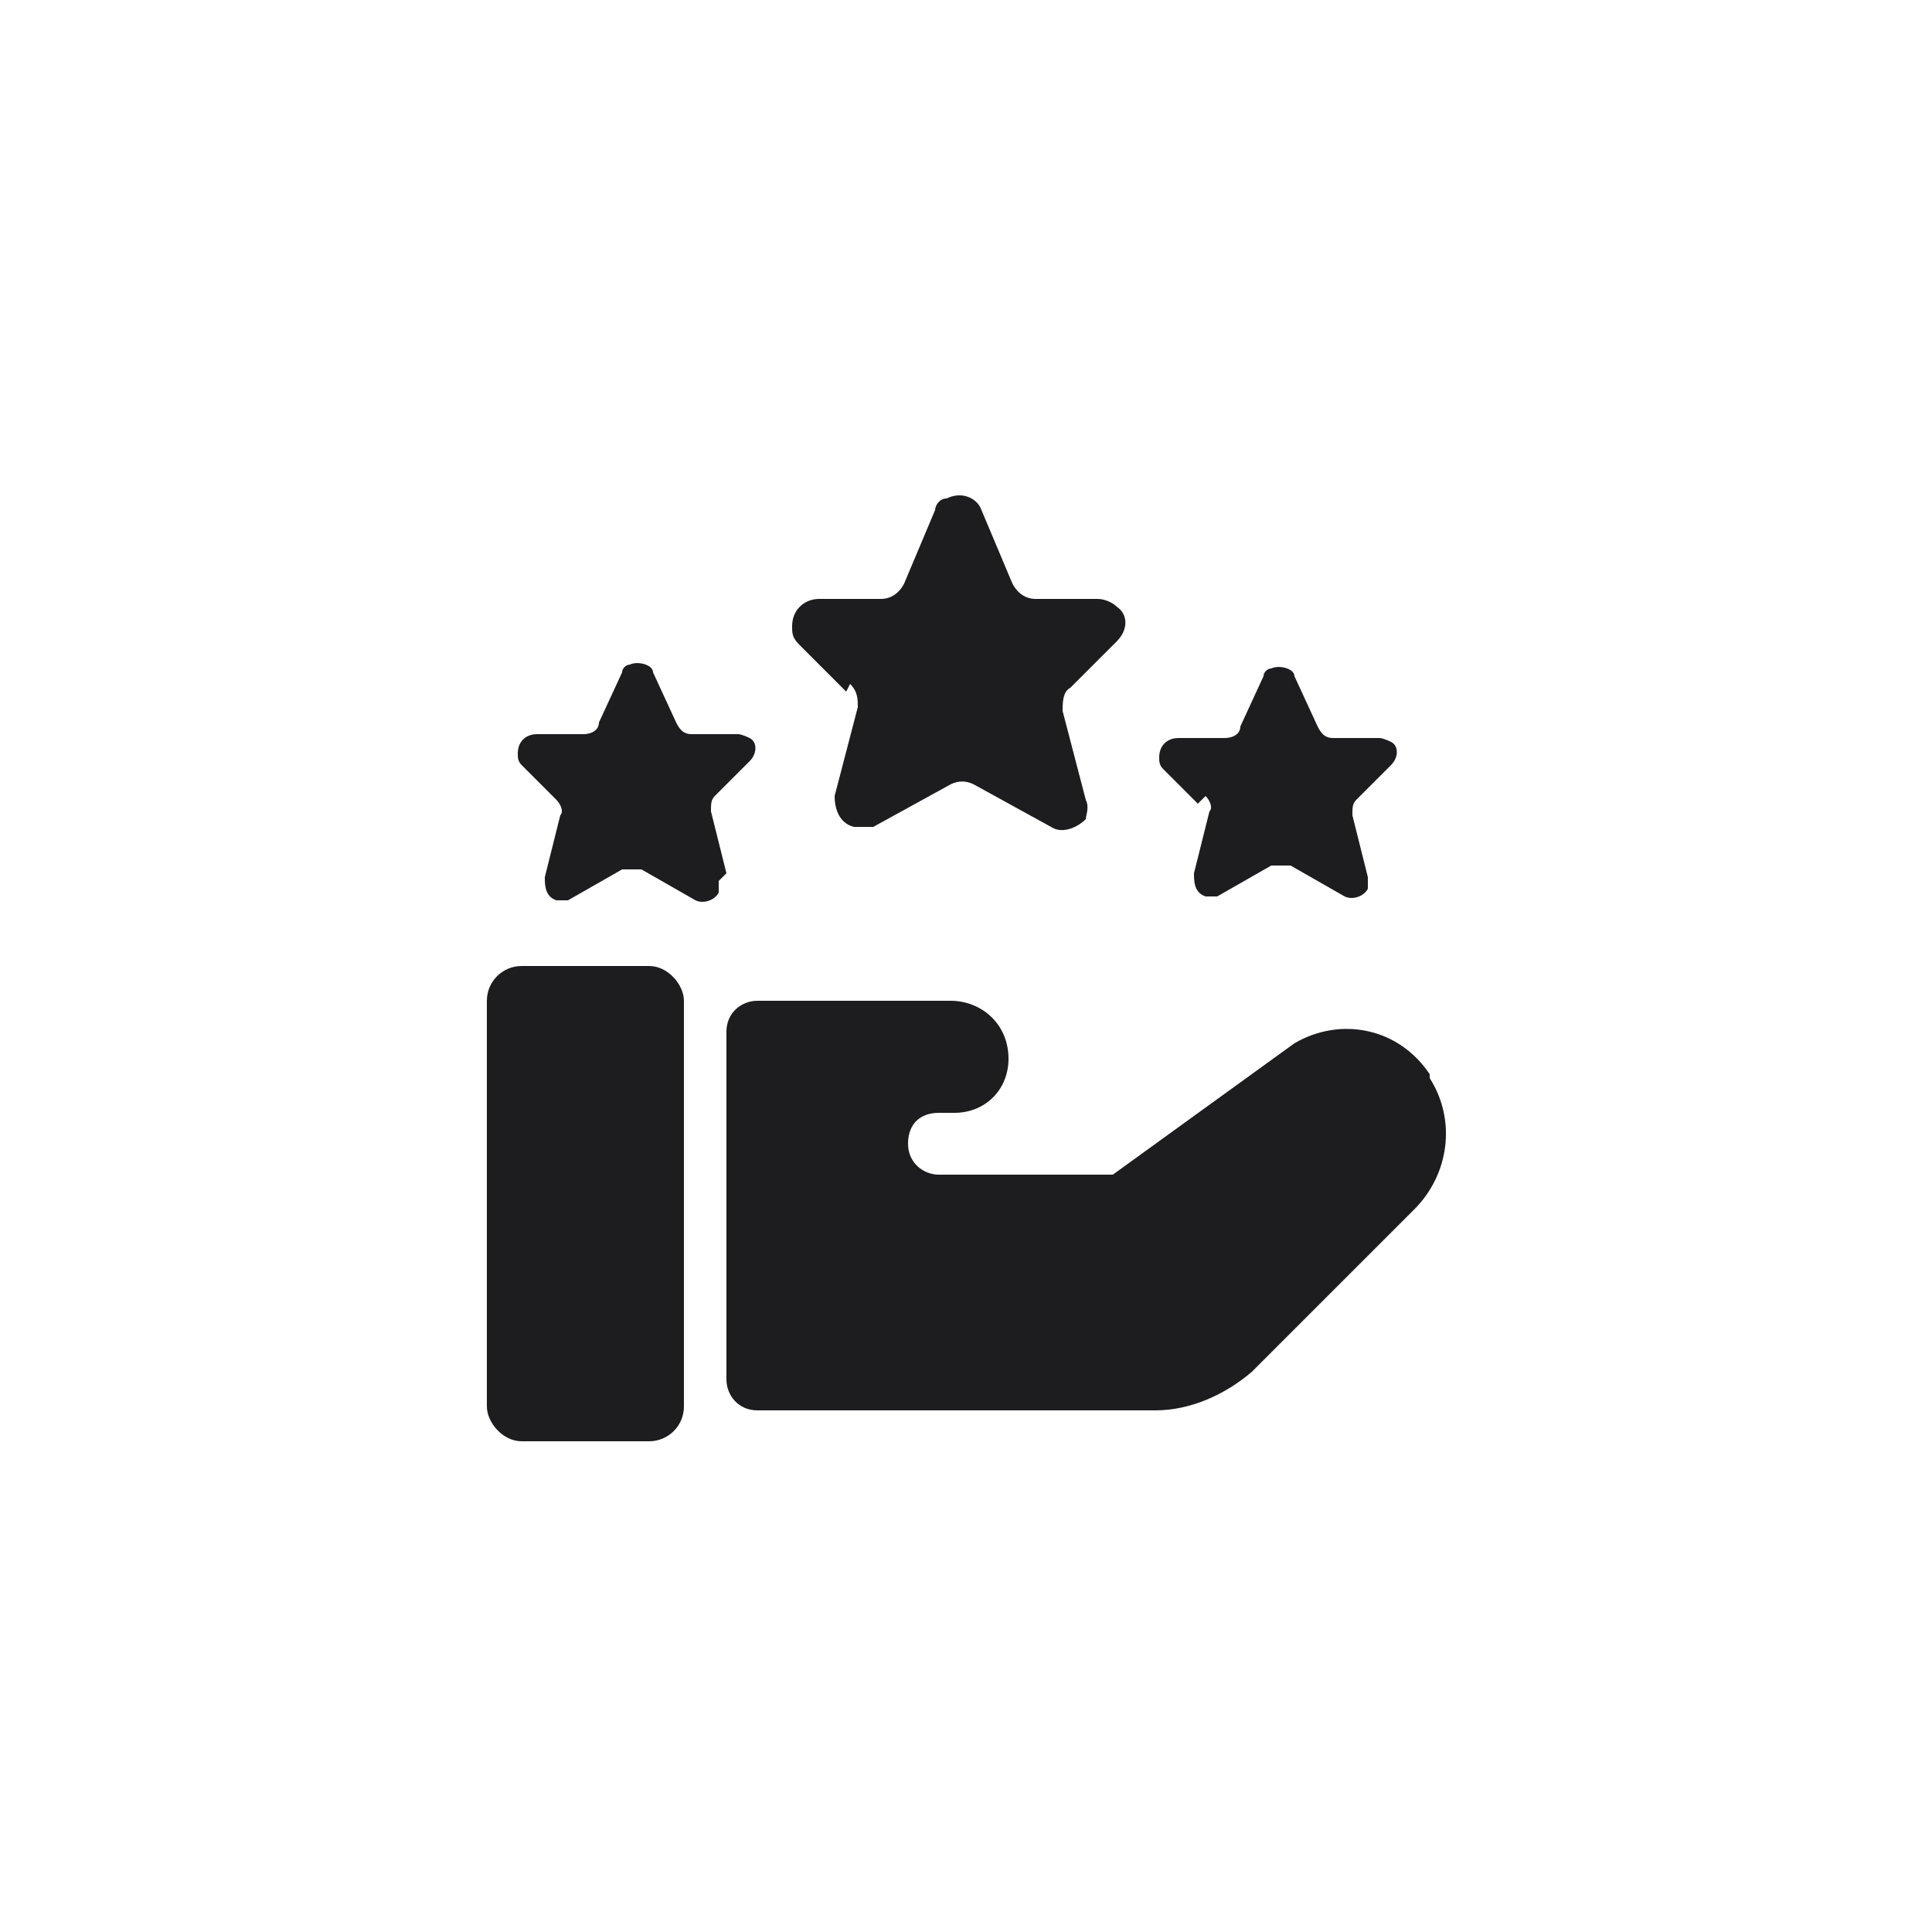
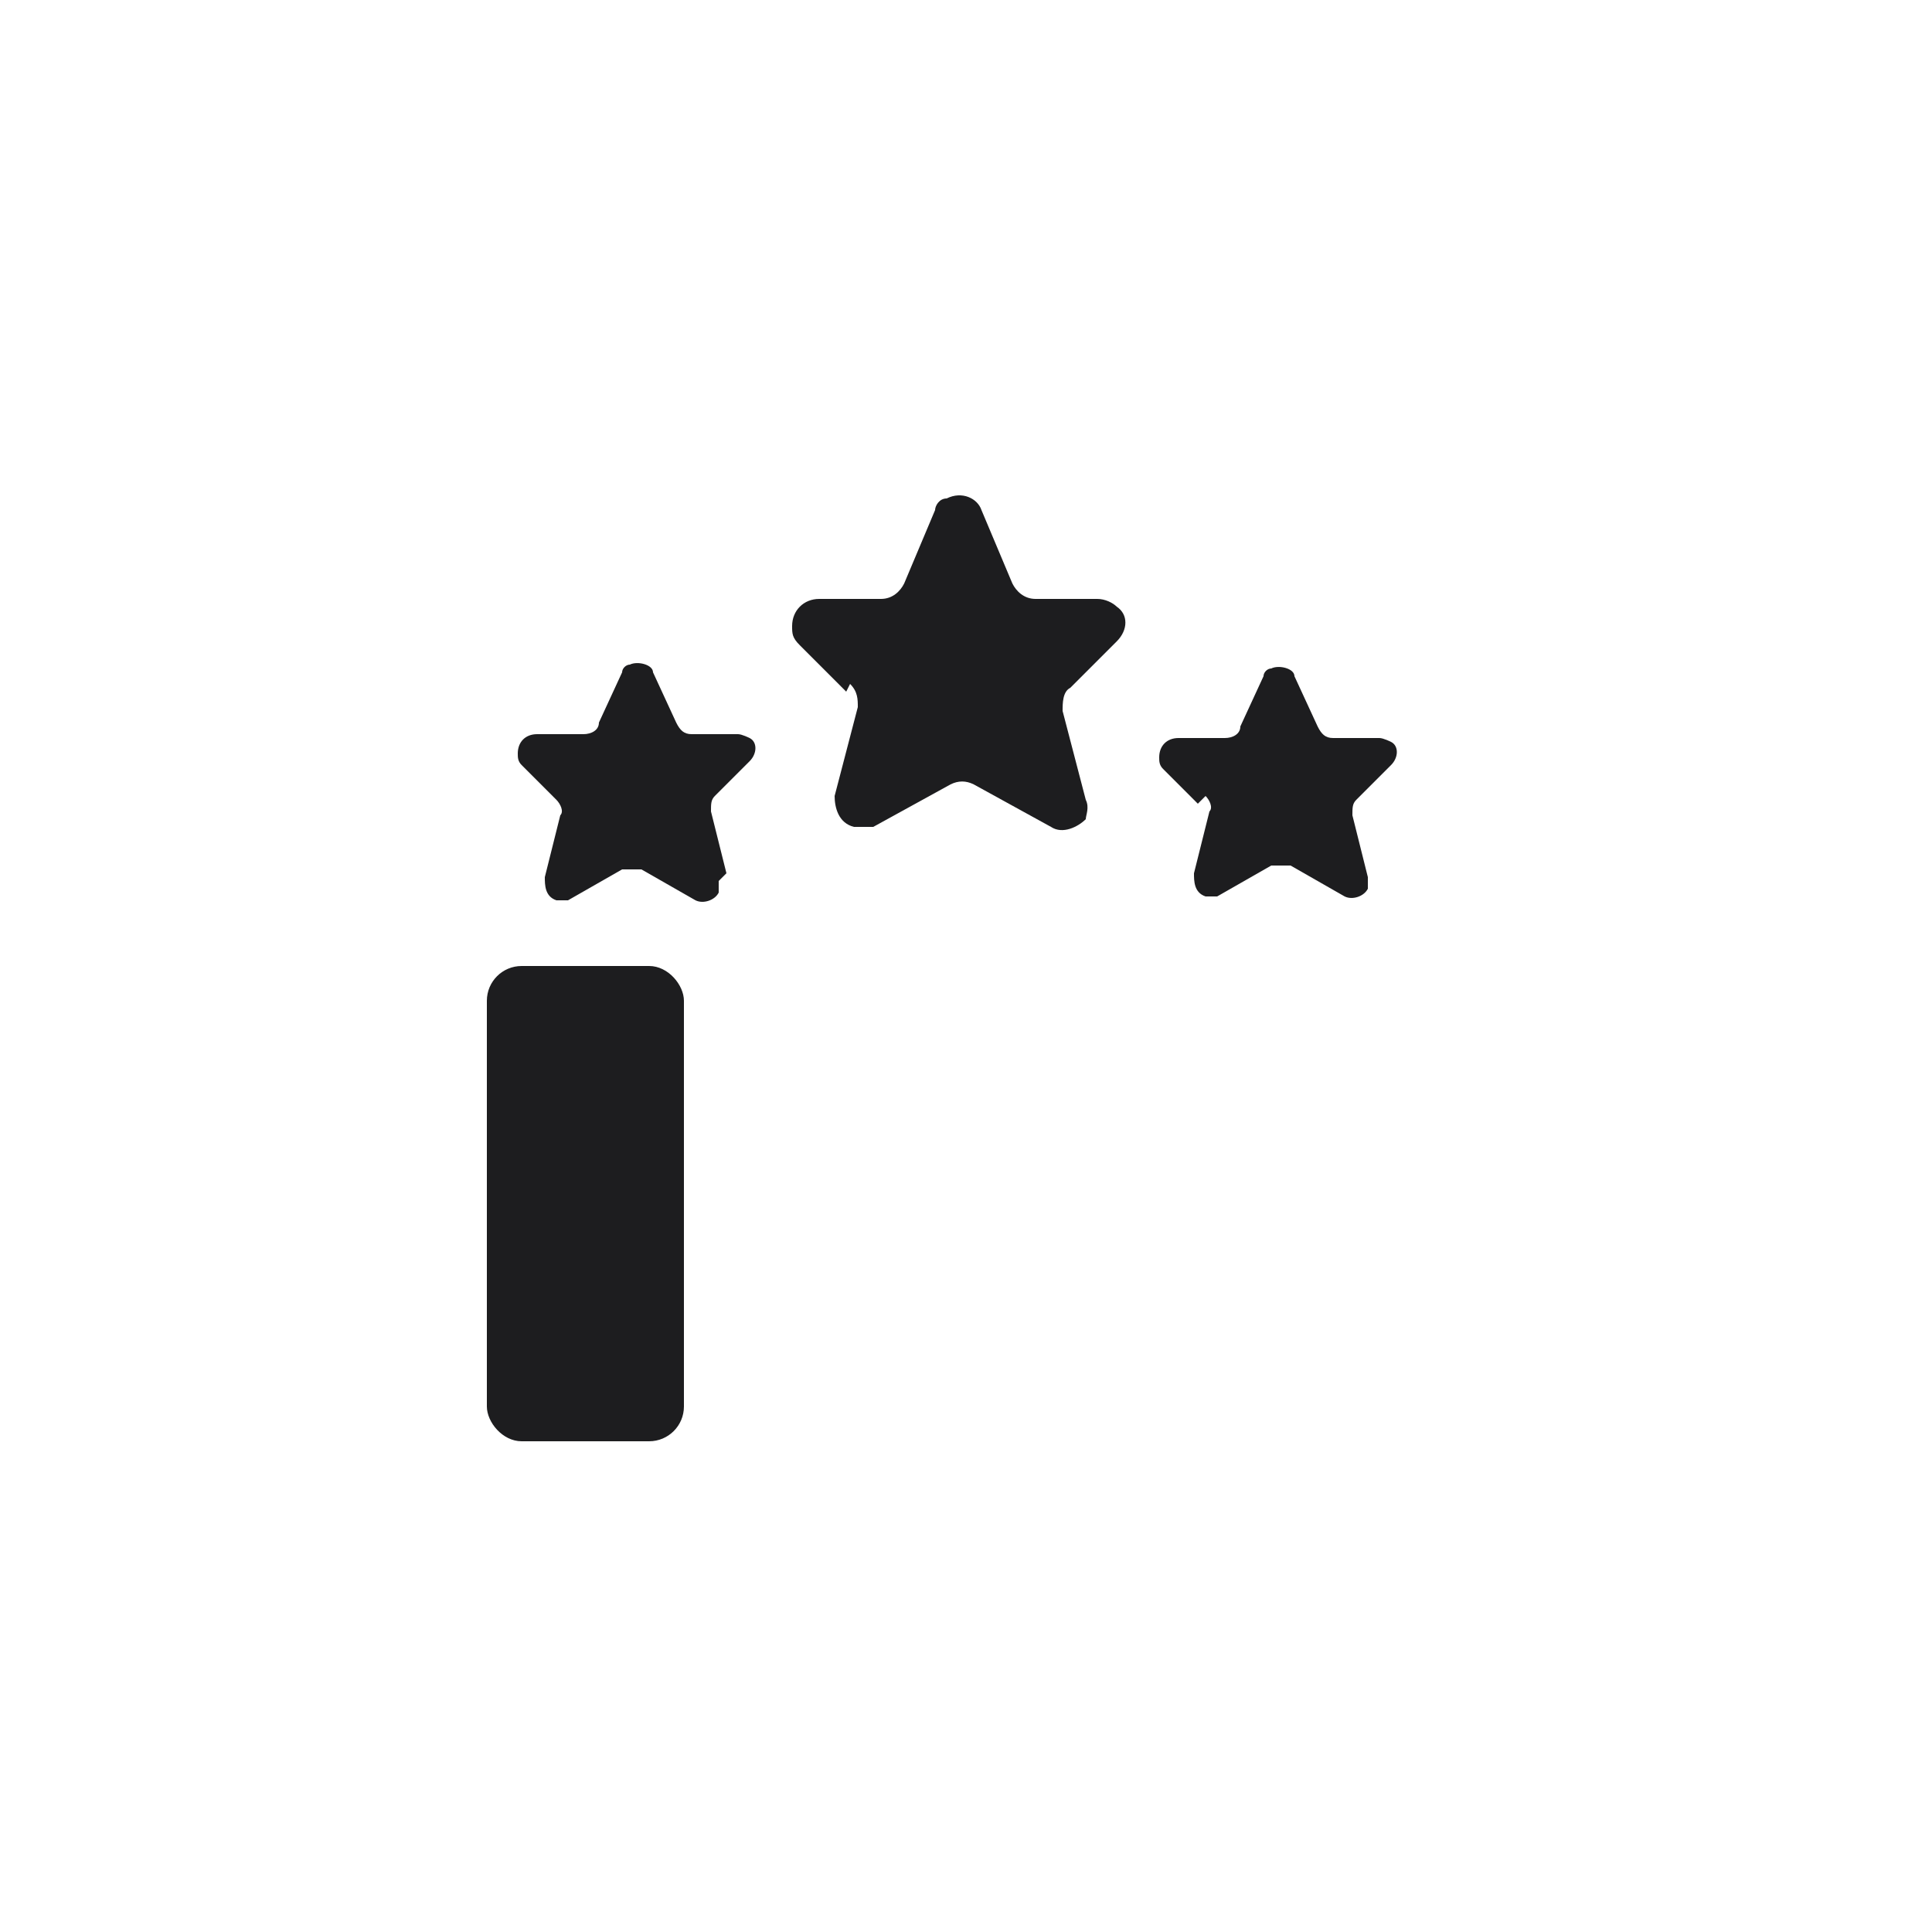
<svg xmlns="http://www.w3.org/2000/svg" id="Ebene_1" data-name="Ebene 1" viewBox="0 0 50 50">
  <defs>
    <style>      .cls-1 {        fill: #1d1d1f;        stroke-width: 0px;      }    </style>
  </defs>
  <rect class="cls-1" x="12.6" y="25" width="5.1" height="12.3" rx=".9" ry=".9" />
-   <path class="cls-1" d="M37,27.8c-.8-1.2-2.3-1.5-3.5-.8l-4.7,3.4h-4.5c-.4,0-.8-.3-.8-.8s.3-.8.8-.8h.4c.8,0,1.4-.6,1.4-1.4,0-.9-.7-1.5-1.5-1.5h-5c-.4,0-.8.3-.8.8v9c0,.4.3.8.8.8h10.3c.9,0,1.8-.4,2.5-1l4.2-4.2c.9-.9,1.1-2.3.4-3.4Z" />
  <path class="cls-1" d="M22,17.7c.2.2.2.4.2.6l-.6,2.3c0,.3.1.7.5.8.2,0,.3,0,.5,0l2-1.1c.2-.1.4-.1.6,0l2,1.1c.3.2.7,0,.9-.2,0-.1.1-.3,0-.5l-.6-2.3c0-.2,0-.5.2-.6l1.2-1.2c.3-.3.3-.7,0-.9-.1-.1-.3-.2-.5-.2h-1.6c-.3,0-.5-.2-.6-.4l-.8-1.9c-.1-.3-.5-.5-.9-.3-.2,0-.3.2-.3.3l-.8,1.9c-.1.2-.3.4-.6.4h-1.6c-.4,0-.7.3-.7.7,0,.2,0,.3.2.5l1.2,1.2Z" />
  <path class="cls-1" d="M31.2,20.6c.1.1.2.3.1.4l-.4,1.6c0,.2,0,.5.3.6.1,0,.2,0,.3,0l1.4-.8c.1,0,.3,0,.5,0l1.4.8c.2.1.5,0,.6-.2,0-.1,0-.2,0-.3l-.4-1.6c0-.2,0-.3.1-.4l.9-.9c.2-.2.2-.5,0-.6,0,0-.2-.1-.3-.1h-1.2c-.2,0-.3-.1-.4-.3l-.6-1.3c0-.2-.4-.3-.6-.2-.1,0-.2.1-.2.2l-.6,1.3c0,.2-.2.3-.4.3h-1.2c-.3,0-.5.2-.5.5,0,.1,0,.2.1.3l.9.9Z" />
  <path class="cls-1" d="M18.8,22.6l-.4-1.6c0-.2,0-.3.1-.4l.9-.9c.2-.2.2-.5,0-.6,0,0-.2-.1-.3-.1h-1.2c-.2,0-.3-.1-.4-.3l-.6-1.3c0-.2-.4-.3-.6-.2-.1,0-.2.1-.2.2l-.6,1.3c0,.2-.2.3-.4.3h-1.2c-.3,0-.5.2-.5.5,0,.1,0,.2.1.3l.9.9c.1.1.2.3.1.4l-.4,1.6c0,.2,0,.5.3.6.1,0,.2,0,.3,0l1.4-.8c.1,0,.3,0,.5,0l1.4.8c.2.1.5,0,.6-.2,0-.1,0-.2,0-.3Z" />
</svg>